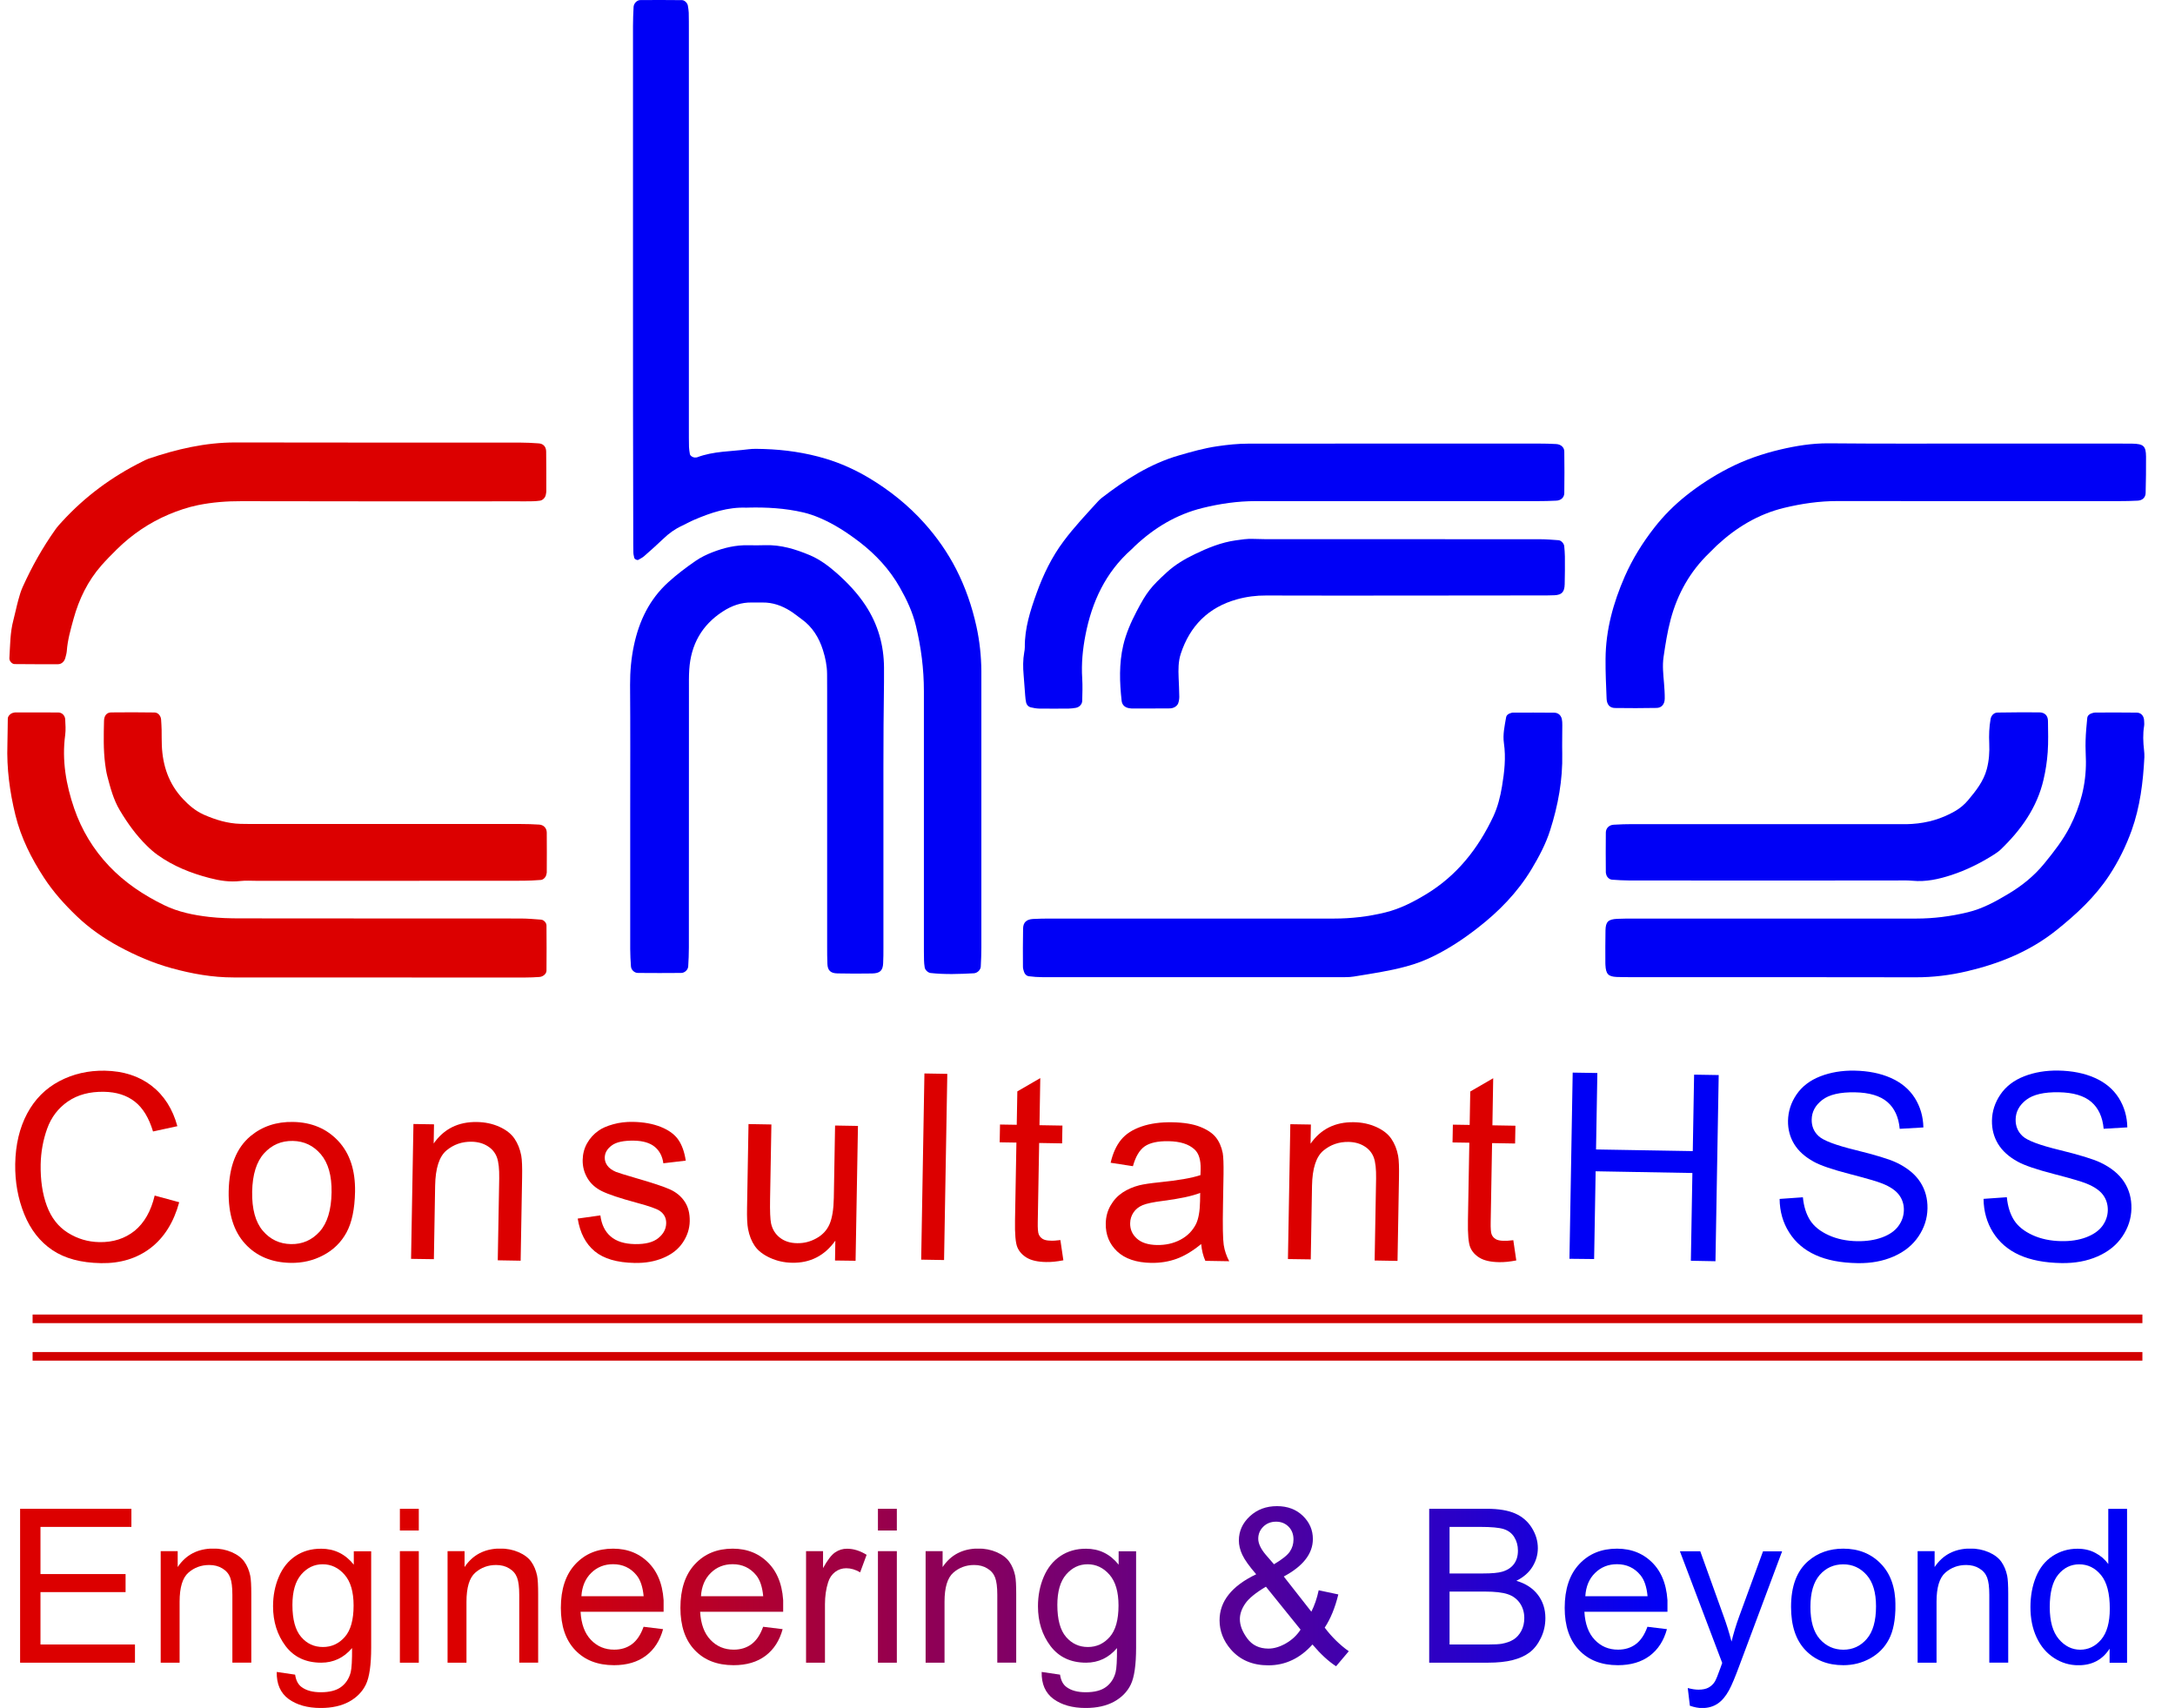
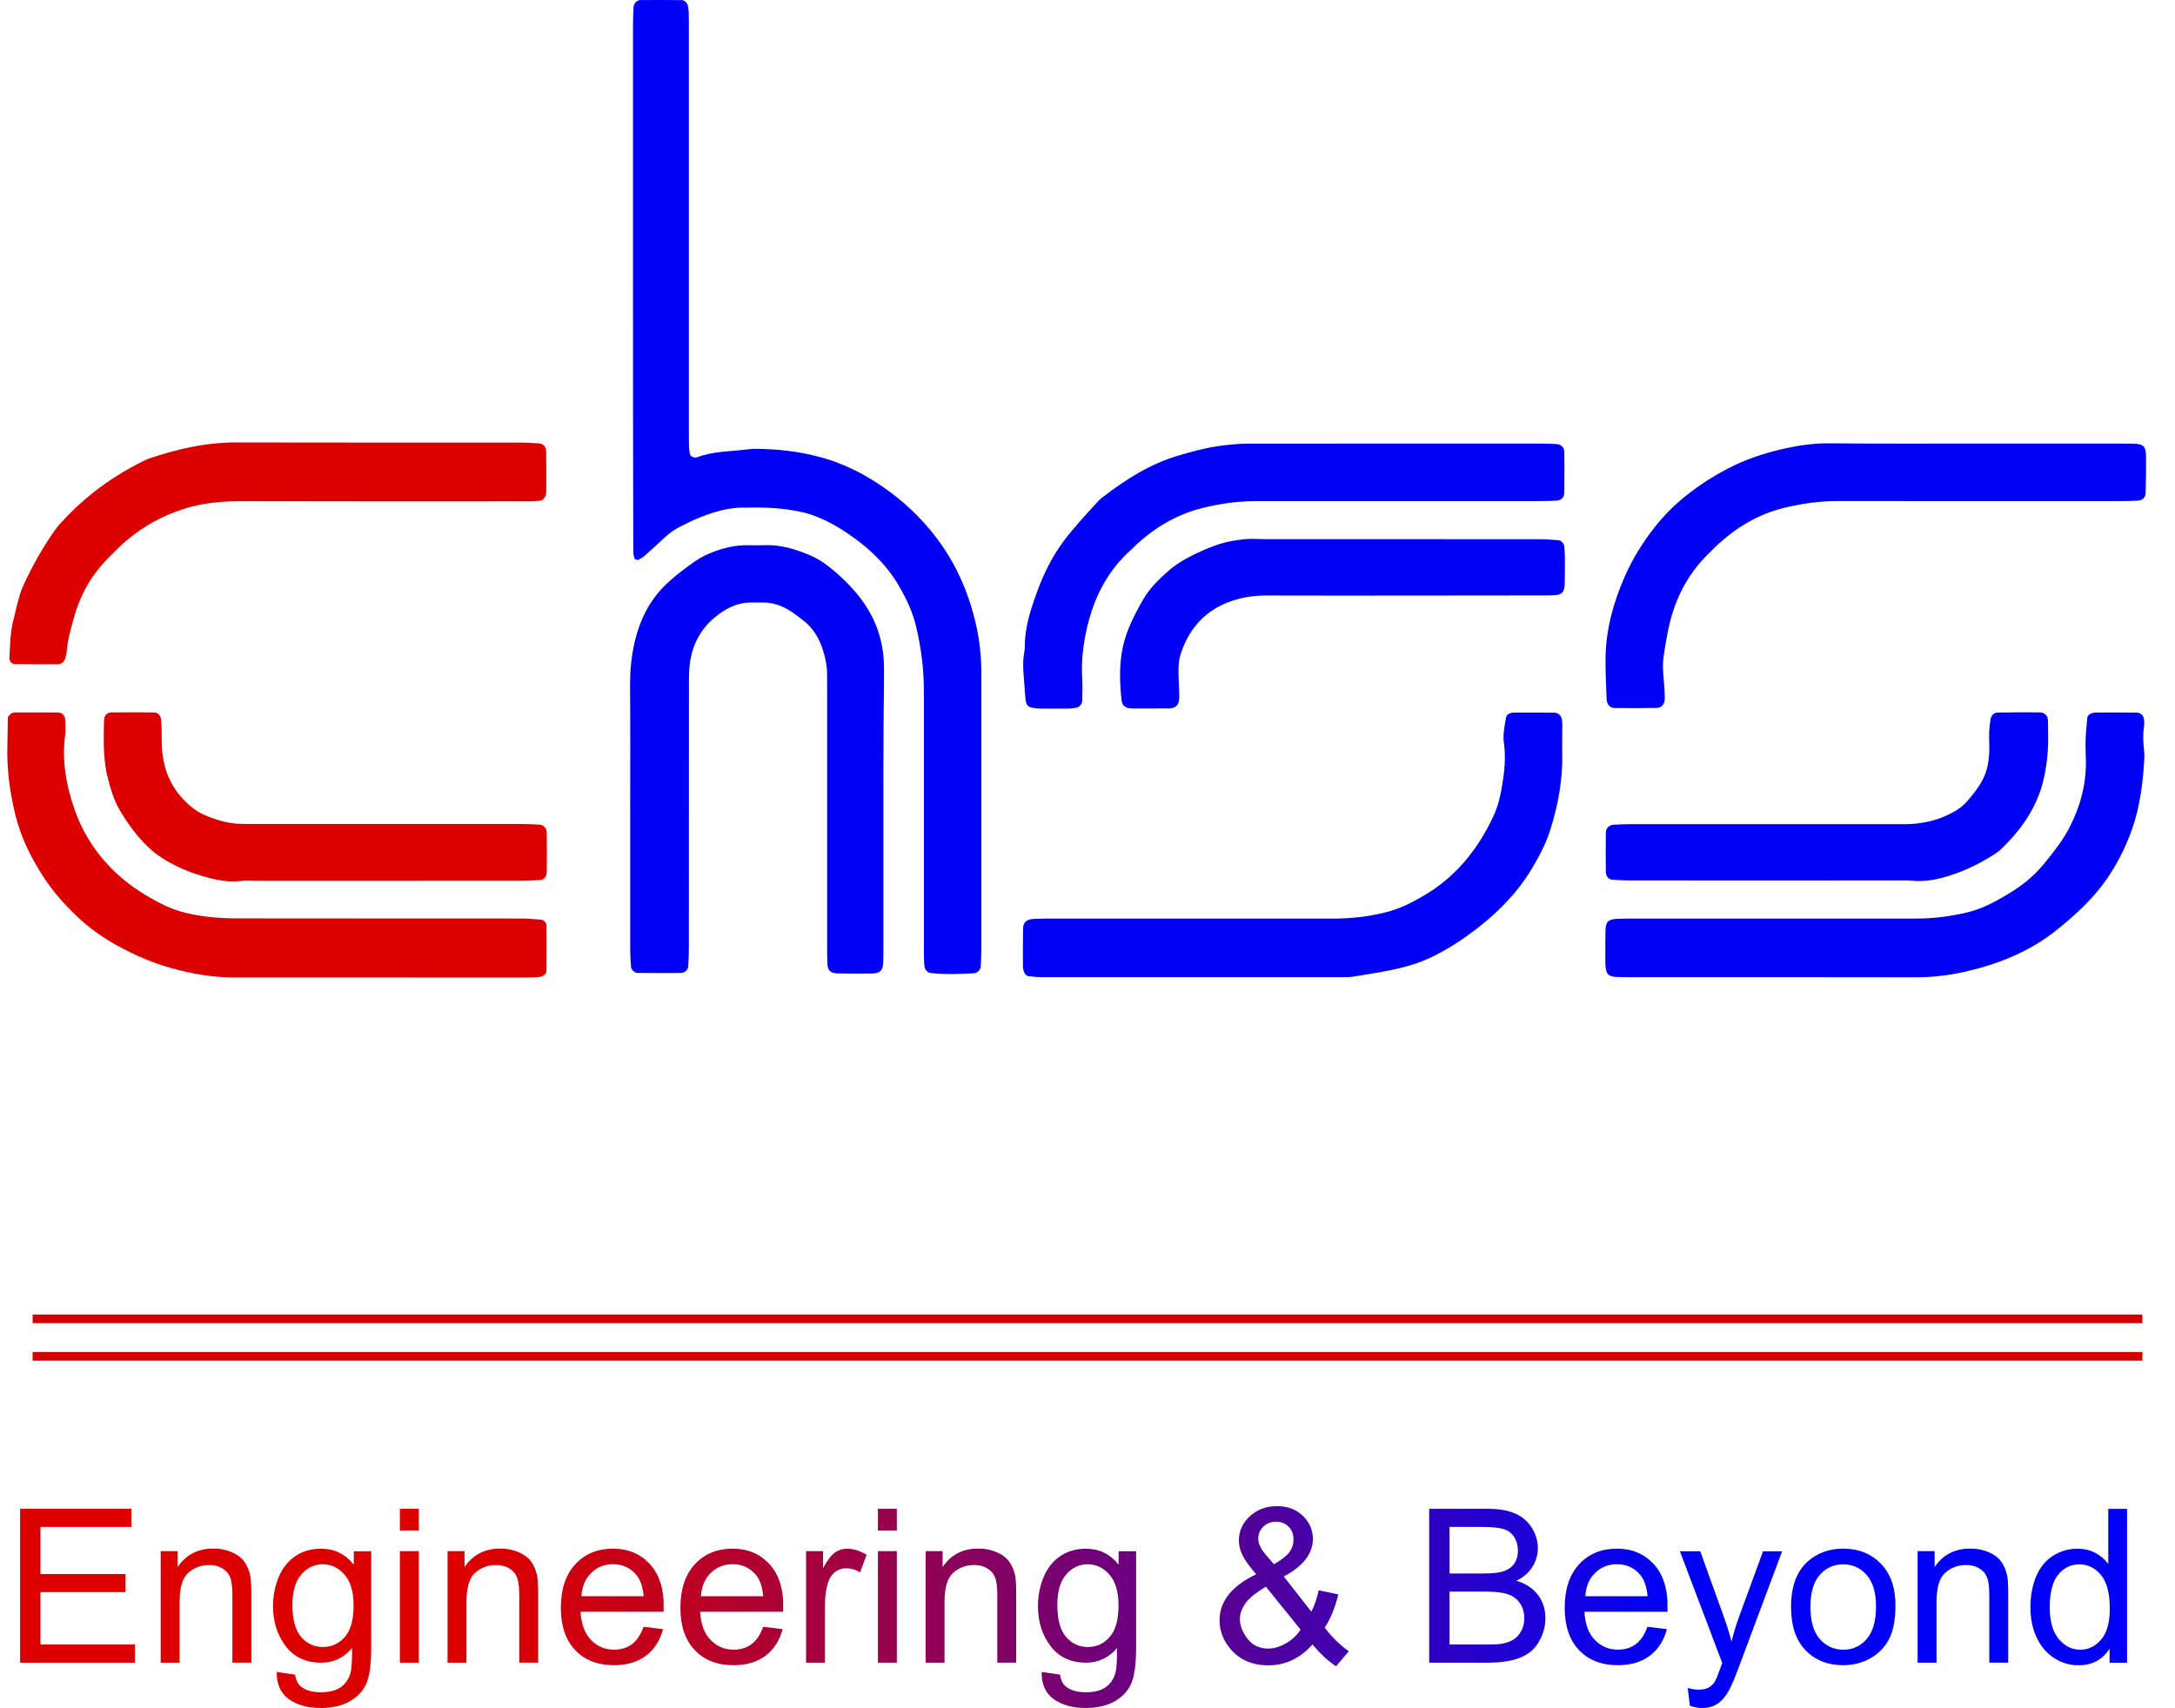
<svg xmlns="http://www.w3.org/2000/svg" xmlns:xlink="http://www.w3.org/1999/xlink" version="1.1" id="Layer_1" x="0px" y="0px" viewBox="0 0 328.9 258.24" style="enable-background:new 0 0 328.9 258.24;" xml:space="preserve">
  <style type="text/css">
	.st0{fill:#0000F6;}
	.st1{fill:#DC0000;}
	.st2{clip-path:url(#SVGID_2_);fill:url(#SVGID_3_);}
	.st3{clip-path:url(#SVGID_5_);fill:url(#SVGID_6_);}
	.st4{clip-path:url(#SVGID_8_);fill:url(#SVGID_9_);}
	.st5{clip-path:url(#SVGID_11_);fill:url(#SVGID_12_);}
	.st6{clip-path:url(#SVGID_14_);fill:url(#SVGID_15_);}
	.st7{clip-path:url(#SVGID_17_);fill:url(#SVGID_18_);}
	.st8{clip-path:url(#SVGID_20_);fill:url(#SVGID_21_);}
	.st9{clip-path:url(#SVGID_23_);fill:url(#SVGID_24_);}
	.st10{clip-path:url(#SVGID_26_);fill:url(#SVGID_27_);}
	.st11{clip-path:url(#SVGID_29_);fill:url(#SVGID_30_);}
	.st12{clip-path:url(#SVGID_32_);fill:url(#SVGID_33_);}
	.st13{clip-path:url(#SVGID_35_);fill:url(#SVGID_36_);}
	.st14{clip-path:url(#SVGID_38_);fill:url(#SVGID_39_);}
	.st15{clip-path:url(#SVGID_41_);fill:url(#SVGID_42_);}
	.st16{clip-path:url(#SVGID_44_);fill:url(#SVGID_45_);}
	.st17{clip-path:url(#SVGID_47_);fill:url(#SVGID_48_);}
	.st18{clip-path:url(#SVGID_50_);fill:url(#SVGID_51_);}
	.st19{clip-path:url(#SVGID_53_);fill:url(#SVGID_54_);}
	.st20{clip-path:url(#SVGID_56_);}
	.st21{fill:#D20000;}
</style>
  <g>
    <g>
      <path class="st0" d="M95.72,42.56c0-12.88,0-25.75,0-38.63c0-0.96,0.04-1.93,0.09-2.89c0.03-0.52,0.51-1.03,1.02-1.03    c2.1-0.02,4.2-0.01,6.3,0.01c0.4,0,0.83,0.45,0.89,0.85c0.05,0.34,0.12,0.69,0.13,1.04c0.02,0.88,0.02,1.75,0.02,2.63    c0,20.15,0,40.29,0,60.44c0,0.88,0,1.75,0.02,2.63c0.01,0.35,0.08,0.69,0.13,1.04c0.04,0.28,0.51,0.56,0.82,0.52    c0.09-0.01,0.18,0.01,0.26-0.02c2.5-0.95,5.16-0.88,7.76-1.22c0.78-0.1,1.57-0.06,2.36-0.04c3.16,0.1,6.28,0.55,9.32,1.46    c2.27,0.68,4.44,1.66,6.47,2.86c3.18,1.89,6.07,4.2,8.52,6.95c1.86,2.09,3.47,4.38,4.76,6.9c1.41,2.76,2.4,5.65,3.06,8.64    c0.49,2.22,0.73,4.49,0.75,6.78c0.01,1.49,0,2.98,0,4.47c0,12.44,0,24.88,0,37.31c0,0.96-0.04,1.92-0.09,2.89    c-0.03,0.5-0.52,0.98-1.04,1.01c-2.19,0.12-4.37,0.2-6.55-0.04c-0.4-0.05-0.84-0.47-0.89-0.86c-0.05-0.35-0.1-0.7-0.1-1.04    c-0.02-0.88-0.02-1.75-0.02-2.63c0-12.7,0-25.4,0-38.1c0-3.34-0.42-6.62-1.21-9.88c-0.5-2.08-1.39-3.96-2.43-5.79    c-1.53-2.7-3.61-4.95-6.06-6.84c-1.88-1.44-3.86-2.74-6.05-3.67c-0.8-0.34-1.63-0.63-2.48-0.83c-2.75-0.64-5.54-0.8-8.35-0.73    c-0.09,0-0.18,0.01-0.26,0.01c-2.79-0.11-5.35,0.75-7.86,1.82c-0.64,0.27-1.25,0.62-1.89,0.92c-1.04,0.48-1.96,1.14-2.79,1.94    c-0.95,0.91-1.93,1.78-2.92,2.65c-0.26,0.23-0.58,0.38-0.87,0.55c-0.19,0.11-0.59-0.09-0.63-0.31c-0.05-0.26-0.13-0.51-0.13-0.77    c-0.02-0.79-0.02-1.58-0.02-2.36C95.72,68.31,95.72,55.43,95.72,42.56" />
      <path class="st0" d="M133.59,122.53c0,6.92,0,13.83,0,20.75c0,0.79,0,1.58-0.04,2.36c-0.05,1.11-0.48,1.53-1.67,1.55    c-1.75,0.03-3.5,0.03-5.25-0.01c-1.03-0.02-1.47-0.45-1.51-1.42c-0.04-0.87-0.04-1.75-0.04-2.63c0-12.87,0-25.74,0-38.61    c0-0.88,0-1.75-0.01-2.63c-0.01-1.24-0.26-2.44-0.63-3.61c-0.6-1.88-1.59-3.5-3.23-4.67c-0.57-0.41-1.11-0.86-1.7-1.23    c-1.28-0.81-2.67-1.3-4.21-1.28c-0.53,0.01-1.05,0.01-1.58,0c-1.64-0.04-3.09,0.49-4.44,1.37c-3.17,2.06-4.8,5.01-5.05,8.74    c-0.07,1.05-0.05,2.1-0.05,3.15c0,12.96,0,25.92-0.01,38.88c0,0.96-0.04,1.92-0.1,2.88c-0.03,0.5-0.52,0.99-1.06,0.99    c-2.19,0.02-4.37,0.02-6.56,0c-0.54-0.01-1.01-0.48-1.04-1.01c-0.06-0.87-0.11-1.75-0.11-2.62c-0.01-6.92,0-13.83,0-20.75    c0-6.39,0.03-12.78-0.02-19.18c-0.01-2.03,0.17-4.04,0.59-6c0.78-3.66,2.34-6.94,5.19-9.52c1.3-1.18,2.69-2.23,4.14-3.23    c0.8-0.55,1.66-0.96,2.56-1.31c1.73-0.67,3.5-1.09,5.38-1.05c0.87,0.02,1.75,0.02,2.63-0.01c2.33-0.06,4.5,0.6,6.61,1.48    c1.55,0.64,2.9,1.65,4.14,2.74c1.64,1.45,3.14,3.03,4.36,4.88c1.89,2.87,2.78,6.02,2.8,9.42c0.02,2.89-0.06,5.78-0.07,8.67    C133.58,113.94,133.59,118.23,133.59,122.53" />
      <path class="st0" d="M180.68,138.89c7,0,14.01,0,21.01,0c2.64,0,5.23-0.3,7.8-0.93c2.25-0.55,4.25-1.59,6.2-2.77    c4.64-2.82,7.85-6.9,10.13-11.75c0.67-1.44,1.05-2.98,1.31-4.53c0.36-2.16,0.61-4.34,0.29-6.54c-0.19-1.33,0.11-2.61,0.33-3.9    c0.06-0.36,0.37-0.57,0.73-0.66c0.09-0.02,0.17-0.06,0.25-0.06c2.1,0,4.2-0.02,6.3,0.01c0.69,0.01,1.12,0.5,1.18,1.17    c0.01,0.09,0.03,0.17,0.03,0.26c0.01,0.17,0.01,0.35,0.01,0.53c0,1.4-0.04,2.8-0.01,4.2c0.09,3.99-0.63,7.86-1.83,11.62    c-0.66,2.08-1.7,4.03-2.83,5.91c-2.11,3.49-4.91,6.36-8.12,8.85c-2.08,1.62-4.25,3.07-6.62,4.24c-1.34,0.67-2.71,1.19-4.16,1.58    c-2.63,0.72-5.31,1.1-7.99,1.54c-0.69,0.11-1.4,0.09-2.1,0.09c-14.97,0-29.94,0.01-44.92,0c-0.7,0-1.4-0.05-2.09-0.14    c-0.36-0.05-0.62-0.32-0.73-0.67c-0.08-0.25-0.16-0.51-0.16-0.76c-0.01-1.93-0.02-3.85,0.02-5.78c0.02-0.94,0.51-1.39,1.51-1.45    c0.87-0.05,1.75-0.06,2.63-0.06C166.15,138.89,173.42,138.89,180.68,138.89" />
      <path class="st0" d="M210.88,67.07c7.27,0,14.54,0,21.81,0c0.88,0,1.75,0.02,2.63,0.07c0.7,0.04,1.22,0.48,1.23,1.12    c0.03,2.1,0.03,4.2,0,6.3c-0.01,0.66-0.51,1.11-1.2,1.14c-0.96,0.05-1.93,0.07-2.89,0.07c-14.19,0-28.38,0.01-42.57,0    c-2.74,0-5.41,0.39-8.05,1.04c-3.93,0.97-7.26,2.98-10.19,5.72c-0.19,0.18-0.36,0.38-0.56,0.55c-3.91,3.46-5.97,7.91-6.95,12.95    c-0.42,2.16-0.63,4.33-0.49,6.53c0.07,1.13,0.03,2.27,0,3.41c-0.01,0.54-0.46,0.98-0.99,1.06c-0.35,0.05-0.69,0.11-1.04,0.11    c-1.49,0.01-2.98,0.02-4.47,0c-0.43-0.01-0.87-0.09-1.29-0.19c-0.36-0.09-0.6-0.36-0.69-0.72c-0.08-0.34-0.11-0.69-0.14-1.04    c-0.08-1.05-0.15-2.1-0.24-3.14c-0.1-1.14-0.11-2.27,0.09-3.4c0.05-0.26,0.09-0.52,0.09-0.78c-0.03-2.86,0.83-5.55,1.78-8.18    c1.01-2.8,2.3-5.48,4.11-7.89c1.58-2.11,3.38-4.02,5.15-5.96c0.18-0.19,0.36-0.38,0.57-0.54c3.55-2.74,7.29-5.16,11.66-6.43    c1.93-0.56,3.86-1.11,5.87-1.4c1.57-0.23,3.12-0.39,4.7-0.39C196.17,67.08,203.52,67.07,210.88,67.07" />
      <path class="st0" d="M212.47,90.05c-7,0-14.01,0.02-21.01-0.01c-1.51-0.01-2.97,0.18-4.41,0.58c-4.31,1.2-7.1,4-8.49,8.21    c-0.39,1.18-0.38,2.41-0.33,3.64c0.04,0.96,0.09,1.92,0.1,2.89c0,0.34-0.06,0.7-0.18,1.02c-0.09,0.22-0.31,0.42-0.52,0.54    c-0.22,0.12-0.5,0.19-0.76,0.19c-1.93,0.02-3.85,0.01-5.78,0.01c-0.09,0-0.17-0.02-0.26-0.03c-0.7-0.08-1.15-0.48-1.22-1.14    c-0.31-2.8-0.4-5.6,0.24-8.36c0.42-1.8,1.16-3.49,2.01-5.12c1.54-2.95,2.18-3.74,4.63-5.98c1.24-1.13,2.69-1.98,4.18-2.7    c1.97-0.95,4-1.78,6.2-2.09c0.87-0.12,1.72-0.26,2.61-0.22c1.14,0.05,2.28,0.04,3.41,0.04c13.31,0,26.62,0,39.93,0.01    c0.96,0,1.92,0.08,2.87,0.15c0.39,0.03,0.81,0.5,0.85,0.89c0.05,0.52,0.09,1.05,0.1,1.57c0.01,1.4,0.01,2.8-0.03,4.2    c-0.03,1.18-0.45,1.61-1.55,1.66c-0.79,0.04-1.58,0.03-2.36,0.03C225.95,90.05,219.21,90.05,212.47,90.05" />
      <path class="st1" d="M57.11,147.79c-7.27,0-14.54,0.01-21.81,0c-3.17,0-6.26-0.55-9.32-1.39c-2.81-0.77-5.46-1.92-8-3.29    c-2.31-1.25-4.47-2.76-6.38-4.59c-1.84-1.76-3.53-3.64-4.93-5.78c-1.93-2.95-3.49-6.05-4.34-9.5c-0.86-3.51-1.33-7.05-1.21-10.66    c0.04-1.31,0.03-2.62,0.06-3.93c0.01-0.41,0.46-0.82,0.85-0.88c0.09-0.01,0.17-0.05,0.26-0.05c2.19,0,4.38-0.01,6.56,0.01    c0.53,0.01,0.98,0.47,1.01,1.03c0.04,0.78,0.1,1.58,0,2.36c-0.52,3.83,0.13,7.54,1.36,11.12c1.12,3.25,2.87,6.17,5.27,8.7    c2.39,2.52,5.22,4.4,8.31,5.91c2.14,1.05,4.48,1.52,6.83,1.79c1.56,0.18,3.15,0.22,4.72,0.22c14.11,0.02,28.21,0.01,42.32,0.02    c1.05,0,2.09,0.09,3.14,0.17c0.42,0.03,0.83,0.47,0.83,0.89c0.02,2.27,0.02,4.55,0,6.82c0,0.49-0.53,0.93-1.08,0.96    c-0.7,0.05-1.4,0.08-2.1,0.08c-5.52,0.01-11.04,0-16.56,0C60.96,147.79,59.04,147.79,57.11,147.79" />
      <path class="st1" d="M57.06,66.92c7.18,0,14.36,0,21.54,0c0.96,0,1.92,0.05,2.88,0.12c0.68,0.05,1.1,0.51,1.11,1.23    c0.03,2.01,0.02,4.03,0.02,6.04c0,0.17-0.05,0.34-0.08,0.52c-0.07,0.41-0.47,0.82-0.87,0.87c-0.35,0.04-0.7,0.09-1.04,0.09    c-0.79,0.02-1.58,0.01-2.36,0.01c-13.92,0-27.84,0.02-41.76-0.02c-2.2-0.01-4.38,0.16-6.52,0.59c-1.53,0.31-3.05,0.82-4.49,1.43    c-2.92,1.24-5.53,3.01-7.8,5.24c-0.81,0.8-1.61,1.61-2.36,2.46c-2.06,2.35-3.38,5.08-4.21,8.08c-0.44,1.6-0.9,3.2-1.02,4.87    c-0.03,0.34-0.13,0.69-0.22,1.02c-0.14,0.55-0.57,0.96-1.11,0.96c-2.19,0.01-4.37,0-6.56-0.02c-0.41,0-0.82-0.48-0.79-0.9    c0.12-1.92,0.1-3.85,0.6-5.73c0.27-1.01,0.47-2.05,0.75-3.06c0.18-0.67,0.38-1.35,0.67-1.99c1.37-3.04,3-5.94,4.93-8.66    c0.3-0.43,0.66-0.82,1.01-1.2c3.47-3.79,7.53-6.79,12.12-9.07c0.31-0.16,0.62-0.32,0.95-0.44c4.25-1.44,8.58-2.46,13.1-2.46    C42.7,66.92,49.88,66.92,57.06,66.92" />
      <path class="st1" d="M57.89,133.18c-6.39,0-12.78,0-19.17,0c-0.79,0-1.58-0.06-2.36,0.03c-1.6,0.19-3.15-0.05-4.67-0.45    c-2.81-0.73-5.49-1.79-7.87-3.5c-0.57-0.41-1.1-0.87-1.59-1.36c-1.64-1.6-2.96-3.45-4.13-5.41c-0.95-1.6-1.41-3.38-1.88-5.16    c-0.15-0.59-0.24-1.2-0.32-1.81c-0.28-2.18-0.22-4.37-0.17-6.55c0.02-0.72,0.37-1.24,1.08-1.25c2.19-0.03,4.37-0.02,6.56,0.01    c0.53,0.01,0.94,0.49,0.99,1.05c0.04,0.52,0.06,1.05,0.08,1.57c0.02,0.79-0.01,1.58,0.03,2.36c0.13,3.07,1.05,5.82,3.21,8.11    c0.92,0.98,1.92,1.81,3.12,2.35c1.77,0.78,3.61,1.35,5.57,1.4c0.87,0.02,1.75,0.02,2.63,0.02c13.22,0,26.43,0,39.65,0    c0.96,0,1.92,0.03,2.88,0.09c0.67,0.04,1.14,0.52,1.15,1.2c0.02,2.01,0.01,4.02,0,6.03c0,0.09-0.03,0.17-0.05,0.26    c-0.06,0.43-0.44,0.85-0.85,0.88c-0.87,0.06-1.74,0.12-2.62,0.12c-5.6,0.01-11.2,0.01-16.81,0.01    C60.86,133.18,59.37,133.18,57.89,133.18" />
      <path class="st0" d="M268.72,138.89c7.01,0,14.02,0,21.03,0c2.64,0,5.23-0.33,7.8-0.95c2.26-0.54,4.24-1.64,6.19-2.81    c2.04-1.22,3.87-2.7,5.39-4.56c1.44-1.77,2.84-3.54,3.89-5.6c1.58-3.11,2.44-6.36,2.41-9.85c-0.01-1.05-0.09-2.1-0.05-3.15    c0.03-1.13,0.14-2.27,0.25-3.4c0.04-0.37,0.32-0.61,0.68-0.72c0.17-0.05,0.34-0.11,0.51-0.11c2.1-0.01,4.2-0.02,6.3,0.01    c0.67,0.01,1.09,0.52,1.11,1.22c0.01,0.26,0.04,0.53,0,0.79c-0.2,1.22-0.15,2.44-0.01,3.67c0.04,0.35,0.06,0.7,0.05,1.05    c-0.19,3.78-0.65,7.52-1.93,11.09c-0.86,2.38-1.98,4.66-3.39,6.8c-2.15,3.27-4.96,5.86-7.98,8.28c-3.99,3.19-8.6,5.05-13.49,6.2    c-2.55,0.6-5.16,0.93-7.81,0.92c-14.28-0.03-28.56-0.02-42.84-0.02c-0.79,0-1.58,0-2.36-0.03c-1.28-0.06-1.63-0.45-1.7-1.81    c0-0.09-0.01-0.18-0.01-0.26c0-1.66-0.02-3.33,0.02-4.99c0.03-1.3,0.42-1.66,1.77-1.73c0.87-0.04,1.75-0.04,2.63-0.04    C254.36,138.89,261.54,138.89,268.72,138.89L268.72,138.89z" />
      <path class="st0" d="M298.81,67.07c7.09,0,14.18,0,21.27,0c0.79,0,1.58,0,2.36,0.01c1.67,0.04,2.07,0.33,2.08,1.96    c0.01,1.84-0.01,3.67-0.06,5.51c-0.02,0.68-0.49,1.11-1.19,1.15c-0.96,0.05-1.92,0.07-2.89,0.07c-14.18,0-28.36,0.01-42.54-0.01    c-2.73,0-5.4,0.39-8.05,1.03c-3.93,0.95-7.26,2.98-10.19,5.7c-0.38,0.36-0.74,0.75-1.12,1.11c-2.91,2.8-4.81,6.18-5.85,10.08    c-0.5,1.87-0.79,3.77-1.07,5.67c-0.19,1.31-0.04,2.62,0.07,3.93c0.06,0.78,0.12,1.57,0.11,2.35c-0.01,0.85-0.47,1.4-1.24,1.41    c-2.1,0.04-4.2,0.04-6.29,0.01c-0.79-0.01-1.22-0.52-1.26-1.39c-0.08-2.01-0.18-4.02-0.16-6.04c0.03-4.36,1.16-8.46,2.9-12.44    c1.17-2.67,2.69-5.11,4.47-7.39c1.4-1.8,3.02-3.42,4.8-4.84c1.98-1.58,4.11-2.96,6.38-4.13c2.52-1.3,5.16-2.21,7.88-2.85    c2.38-0.56,4.8-0.95,7.27-0.94C283.93,67.1,291.37,67.07,298.81,67.07" />
      <path class="st0" d="M267.39,133.14c-7,0-14,0-21-0.01c-0.87,0-1.75-0.06-2.62-0.12c-0.43-0.03-0.82-0.43-0.89-0.84    c-0.02-0.09-0.05-0.17-0.05-0.26c-0.01-2.01-0.03-4.02,0-6.03c0.01-0.66,0.5-1.14,1.18-1.18c0.96-0.06,1.92-0.09,2.88-0.09    c13.21-0.01,26.43,0,39.64,0c0.88,0,1.75,0.03,2.62-0.03c2.3-0.15,4.47-0.77,6.48-1.93c0.77-0.44,1.43-1,2-1.68    c1.18-1.41,2.32-2.84,2.81-4.68c0.34-1.29,0.43-2.59,0.37-3.9c-0.06-1.23-0.01-2.45,0.2-3.66c0.1-0.56,0.51-0.98,1.06-0.99    c2.1-0.03,4.2-0.05,6.29-0.03c0.85,0.01,1.32,0.48,1.33,1.3c0.02,1.57,0.07,3.15-0.04,4.72c-0.1,1.39-0.31,2.79-0.63,4.15    c-0.98,4.24-3.41,7.62-6.49,10.58c-0.31,0.3-0.69,0.54-1.05,0.78c-2.01,1.27-4.12,2.32-6.37,3.06c-1.92,0.63-3.87,1.07-5.92,0.87    c-0.87-0.08-1.75-0.04-2.62-0.04C280.16,133.14,273.77,133.14,267.39,133.14" />
    </g>
    <g>
      <g>
        <defs>
          <path id="SVGID_1_" d="M132.76,251.4h2.86v-16.86h-2.86V251.4z M132.76,231.41h2.86v-3.29h-2.86V231.41z" />
        </defs>
        <clipPath id="SVGID_2_">
          <use xlink:href="#SVGID_1_" style="overflow:visible;" />
        </clipPath>
        <linearGradient id="SVGID_3_" gradientUnits="userSpaceOnUse" x1="-1345.514" y1="1156.688" x2="-1345.358" y2="1156.688" gradientTransform="matrix(2038.461 0 0 -2038.461 2742782 2358104.25)">
          <stop offset="0" style="stop-color:#DC0000" />
          <stop offset="0.251" style="stop-color:#DC0000" />
          <stop offset="0.342" style="stop-color:#BD0022" />
          <stop offset="0.544" style="stop-color:#6F007A" />
          <stop offset="0.809" style="stop-color:#0000F6" />
          <stop offset="1" style="stop-color:#0000F6" />
        </linearGradient>
        <rect x="132.76" y="228.13" class="st2" width="2.86" height="23.27" />
      </g>
      <g>
        <g>
          <defs>
            <polygon id="SVGID_4_" points="3.04,251.4 3.04,228.13 19.87,228.13 19.87,230.87 6.12,230.87 6.12,238 18.99,238        18.99,240.73 6.12,240.73 6.12,248.65 20.41,248.65 20.41,251.4      " />
          </defs>
          <clipPath id="SVGID_5_">
            <use xlink:href="#SVGID_4_" style="overflow:visible;" />
          </clipPath>
          <linearGradient id="SVGID_6_" gradientUnits="userSpaceOnUse" x1="-1345.514" y1="1156.688" x2="-1345.358" y2="1156.688" gradientTransform="matrix(2038.461 0 0 -2038.461 2742782 2358104.25)">
            <stop offset="0" style="stop-color:#DC0000" />
            <stop offset="0.251" style="stop-color:#DC0000" />
            <stop offset="0.342" style="stop-color:#BD0022" />
            <stop offset="0.544" style="stop-color:#6F007A" />
            <stop offset="0.809" style="stop-color:#0000F6" />
            <stop offset="1" style="stop-color:#0000F6" />
          </linearGradient>
          <rect x="3.04" y="228.13" class="st3" width="17.37" height="23.27" />
        </g>
        <g>
          <defs>
            <path id="SVGID_7_" d="M26.87,236.94v-2.4H24.3v16.86h2.86v-9.21c0-2.16,0.44-3.62,1.33-4.4c0.88-0.77,1.93-1.16,3.15-1.16       c0.76,0,1.43,0.17,1.99,0.52c0.57,0.34,0.96,0.8,1.18,1.38c0.22,0.58,0.33,1.45,0.33,2.61v10.25H38v-10.37       c0-1.32-0.05-2.25-0.16-2.78c-0.17-0.81-0.47-1.52-0.89-2.11c-0.42-0.59-1.06-1.07-1.91-1.44c-0.85-0.37-1.79-0.55-2.8-0.55       C29.89,234.16,28.11,235.09,26.87,236.94" />
          </defs>
          <clipPath id="SVGID_8_">
            <use xlink:href="#SVGID_7_" style="overflow:visible;" />
          </clipPath>
          <linearGradient id="SVGID_9_" gradientUnits="userSpaceOnUse" x1="-1345.514" y1="1156.687" x2="-1345.358" y2="1156.687" gradientTransform="matrix(2038.461 0 0 -2038.461 2742782 2358104.25)">
            <stop offset="0" style="stop-color:#DC0000" />
            <stop offset="0.251" style="stop-color:#DC0000" />
            <stop offset="0.342" style="stop-color:#BD0022" />
            <stop offset="0.544" style="stop-color:#6F007A" />
            <stop offset="0.809" style="stop-color:#0000F6" />
            <stop offset="1" style="stop-color:#0000F6" />
          </linearGradient>
          <rect x="24.3" y="234.16" class="st4" width="13.7" height="17.24" />
        </g>
        <g>
          <defs>
            <path id="SVGID_10_" d="M45.54,247.51c-0.88-1.02-1.32-2.63-1.32-4.84c0-2.03,0.44-3.56,1.33-4.6       c0.89-1.03,1.97-1.55,3.24-1.55c1.29,0,2.39,0.52,3.31,1.57c0.92,1.05,1.37,2.6,1.37,4.67c0,2.16-0.44,3.74-1.33,4.75       c-0.89,1.01-1.99,1.52-3.3,1.52C47.51,249.03,46.41,248.53,45.54,247.51 M44.69,235.27c-1.11,0.74-1.95,1.79-2.53,3.15       c-0.58,1.36-0.87,2.84-0.87,4.45c0,2.34,0.64,4.34,1.9,6.02c1.27,1.67,3.06,2.51,5.38,2.51c1.86,0,3.42-0.74,4.67-2.21       c0.01,1.86-0.06,3.08-0.21,3.67c-0.25,0.95-0.74,1.69-1.46,2.22c-0.72,0.53-1.74,0.79-3.06,0.79c-1.23,0-2.2-0.26-2.91-0.79       c-0.53-0.39-0.85-1.02-0.97-1.87l-2.78-0.41c-0.04,1.82,0.56,3.18,1.79,4.09c1.24,0.9,2.86,1.36,4.87,1.36       c1.69,0,3.12-0.32,4.28-0.95c1.16-0.64,2.01-1.5,2.54-2.6c0.53-1.1,0.8-2.96,0.8-5.58v-14.57H53.5v2.03       c-1.29-1.61-2.93-2.41-4.92-2.41C47.09,234.16,45.79,234.53,44.69,235.27" />
          </defs>
          <clipPath id="SVGID_11_">
            <use xlink:href="#SVGID_10_" style="overflow:visible;" />
          </clipPath>
          <linearGradient id="SVGID_12_" gradientUnits="userSpaceOnUse" x1="-1345.514" y1="1156.685" x2="-1345.358" y2="1156.685" gradientTransform="matrix(2038.461 0 0 -2038.461 2742782 2358104.25)">
            <stop offset="0" style="stop-color:#DC0000" />
            <stop offset="0.251" style="stop-color:#DC0000" />
            <stop offset="0.342" style="stop-color:#BD0022" />
            <stop offset="0.544" style="stop-color:#6F007A" />
            <stop offset="0.809" style="stop-color:#0000F6" />
            <stop offset="1" style="stop-color:#0000F6" />
          </linearGradient>
          <rect x="41.28" y="234.16" class="st5" width="14.86" height="24.08" />
        </g>
        <g>
          <defs>
            <path id="SVGID_13_" d="M60.47,251.4h2.86v-16.86h-2.86V251.4z M60.47,231.41h2.86v-3.29h-2.86V231.41z" />
          </defs>
          <clipPath id="SVGID_14_">
            <use xlink:href="#SVGID_13_" style="overflow:visible;" />
          </clipPath>
          <linearGradient id="SVGID_15_" gradientUnits="userSpaceOnUse" x1="-1345.514" y1="1156.688" x2="-1345.358" y2="1156.688" gradientTransform="matrix(2038.461 0 0 -2038.461 2742782 2358104.25)">
            <stop offset="0" style="stop-color:#DC0000" />
            <stop offset="0.251" style="stop-color:#DC0000" />
            <stop offset="0.342" style="stop-color:#BD0022" />
            <stop offset="0.544" style="stop-color:#6F007A" />
            <stop offset="0.809" style="stop-color:#0000F6" />
            <stop offset="1" style="stop-color:#0000F6" />
          </linearGradient>
          <rect x="60.47" y="228.13" class="st6" width="2.86" height="23.27" />
        </g>
        <g>
          <defs>
            <path id="SVGID_16_" d="M70.25,236.94v-2.4h-2.57v16.86h2.86v-9.21c0-2.16,0.44-3.62,1.33-4.4c0.88-0.77,1.93-1.16,3.15-1.16       c0.76,0,1.43,0.17,1.99,0.52c0.57,0.34,0.96,0.8,1.18,1.38c0.22,0.58,0.33,1.45,0.33,2.61v10.25h2.86v-10.37       c0-1.32-0.05-2.25-0.16-2.78c-0.17-0.81-0.47-1.52-0.89-2.11c-0.42-0.59-1.06-1.07-1.91-1.44c-0.85-0.37-1.79-0.55-2.8-0.55       C73.28,234.16,71.49,235.09,70.25,236.94" />
          </defs>
          <clipPath id="SVGID_17_">
            <use xlink:href="#SVGID_16_" style="overflow:visible;" />
          </clipPath>
          <linearGradient id="SVGID_18_" gradientUnits="userSpaceOnUse" x1="-1345.514" y1="1156.687" x2="-1345.358" y2="1156.687" gradientTransform="matrix(2038.461 0 0 -2038.461 2742782 2358104.25)">
            <stop offset="0" style="stop-color:#DC0000" />
            <stop offset="0.251" style="stop-color:#DC0000" />
            <stop offset="0.342" style="stop-color:#BD0022" />
            <stop offset="0.544" style="stop-color:#6F007A" />
            <stop offset="0.809" style="stop-color:#0000F6" />
            <stop offset="1" style="stop-color:#0000F6" />
          </linearGradient>
          <rect x="67.68" y="234.16" class="st7" width="13.7" height="17.24" />
        </g>
        <g>
          <defs>
            <path id="SVGID_19_" d="M89.4,237.83c0.89-0.88,2-1.32,3.31-1.32c1.45,0,2.63,0.55,3.54,1.65c0.59,0.71,0.95,1.77,1.08,3.19       h-9.41C88.01,239.88,88.51,238.7,89.4,237.83 M87,236.51c-1.46,1.57-2.19,3.77-2.19,6.6c0,2.74,0.72,4.87,2.17,6.39       c1.44,1.52,3.4,2.28,5.87,2.28c1.96,0,3.57-0.48,4.83-1.43c1.26-0.95,2.12-2.29,2.59-4.02l-2.95-0.36       c-0.43,1.21-1.02,2.08-1.76,2.63c-0.74,0.55-1.63,0.83-2.68,0.83c-1.41,0-2.58-0.49-3.52-1.48c-0.94-0.98-1.47-2.4-1.57-4.25       h12.57c0.01-0.34,0.02-0.59,0.02-0.76c0-2.78-0.71-4.94-2.14-6.48c-1.43-1.53-3.27-2.3-5.52-2.3       C90.35,234.16,88.46,234.94,87,236.51" />
          </defs>
          <clipPath id="SVGID_20_">
            <use xlink:href="#SVGID_19_" style="overflow:visible;" />
          </clipPath>
          <linearGradient id="SVGID_21_" gradientUnits="userSpaceOnUse" x1="-1345.514" y1="1156.687" x2="-1345.358" y2="1156.687" gradientTransform="matrix(2038.461 0 0 -2038.461 2742782 2358104.25)">
            <stop offset="0" style="stop-color:#DC0000" />
            <stop offset="0.251" style="stop-color:#DC0000" />
            <stop offset="0.342" style="stop-color:#BD0022" />
            <stop offset="0.544" style="stop-color:#6F007A" />
            <stop offset="0.809" style="stop-color:#0000F6" />
            <stop offset="1" style="stop-color:#0000F6" />
          </linearGradient>
          <rect x="84.81" y="234.16" class="st8" width="15.54" height="17.62" />
        </g>
        <g>
          <defs>
            <path id="SVGID_22_" d="M107.48,237.83c0.89-0.88,2-1.32,3.31-1.32c1.45,0,2.63,0.55,3.54,1.65c0.59,0.71,0.95,1.77,1.08,3.19       H106C106.09,239.88,106.59,238.7,107.48,237.83 M105.08,236.51c-1.46,1.57-2.19,3.77-2.19,6.6c0,2.74,0.72,4.87,2.17,6.39       c1.44,1.52,3.4,2.28,5.87,2.28c1.96,0,3.57-0.48,4.83-1.43c1.26-0.95,2.12-2.29,2.59-4.02l-2.95-0.36       c-0.43,1.21-1.02,2.08-1.76,2.63c-0.74,0.55-1.64,0.83-2.68,0.83c-1.41,0-2.58-0.49-3.52-1.48c-0.94-0.98-1.47-2.4-1.57-4.25       h12.57c0.01-0.34,0.02-0.59,0.02-0.76c0-2.78-0.71-4.94-2.14-6.48c-1.43-1.53-3.27-2.3-5.52-2.3       C108.43,234.16,106.54,234.94,105.08,236.51" />
          </defs>
          <clipPath id="SVGID_23_">
            <use xlink:href="#SVGID_22_" style="overflow:visible;" />
          </clipPath>
          <linearGradient id="SVGID_24_" gradientUnits="userSpaceOnUse" x1="-1345.514" y1="1156.687" x2="-1345.358" y2="1156.687" gradientTransform="matrix(2038.461 0 0 -2038.461 2742782 2358104.25)">
            <stop offset="0" style="stop-color:#DC0000" />
            <stop offset="0.251" style="stop-color:#DC0000" />
            <stop offset="0.342" style="stop-color:#BD0022" />
            <stop offset="0.544" style="stop-color:#6F007A" />
            <stop offset="0.809" style="stop-color:#0000F6" />
            <stop offset="1" style="stop-color:#0000F6" />
          </linearGradient>
          <rect x="102.89" y="234.16" class="st9" width="15.54" height="17.62" />
        </g>
        <g>
          <defs>
            <path id="SVGID_25_" d="M126.28,234.73c-0.56,0.38-1.16,1.17-1.82,2.37v-2.56h-2.57v16.86h2.86v-8.83       c0-1.21,0.16-2.32,0.48-3.33c0.21-0.67,0.57-1.19,1.06-1.56c0.5-0.38,1.06-0.56,1.68-0.56c0.7,0,1.4,0.21,2.1,0.62l0.98-2.65       c-0.99-0.61-1.97-0.92-2.94-0.92C127.44,234.16,126.83,234.35,126.28,234.73" />
          </defs>
          <clipPath id="SVGID_26_">
            <use xlink:href="#SVGID_25_" style="overflow:visible;" />
          </clipPath>
          <linearGradient id="SVGID_27_" gradientUnits="userSpaceOnUse" x1="-1345.514" y1="1156.687" x2="-1345.358" y2="1156.687" gradientTransform="matrix(2038.461 0 0 -2038.461 2742782 2358104.25)">
            <stop offset="0" style="stop-color:#DC0000" />
            <stop offset="0.251" style="stop-color:#DC0000" />
            <stop offset="0.342" style="stop-color:#BD0022" />
            <stop offset="0.544" style="stop-color:#6F007A" />
            <stop offset="0.809" style="stop-color:#0000F6" />
            <stop offset="1" style="stop-color:#0000F6" />
          </linearGradient>
          <rect x="121.89" y="234.16" class="st10" width="9.16" height="17.24" />
        </g>
        <g>
          <defs>
            <path id="SVGID_28_" d="M142.54,236.94v-2.4h-2.57v16.86h2.86v-9.21c0-2.16,0.44-3.62,1.33-4.4c0.88-0.77,1.93-1.16,3.15-1.16       c0.76,0,1.43,0.17,1.99,0.52c0.57,0.34,0.96,0.8,1.18,1.38c0.22,0.58,0.33,1.45,0.33,2.61v10.25h2.86v-10.37       c0-1.32-0.05-2.25-0.16-2.78c-0.17-0.81-0.47-1.52-0.89-2.11c-0.42-0.59-1.06-1.07-1.91-1.44c-0.85-0.37-1.79-0.55-2.8-0.55       C145.57,234.16,143.78,235.09,142.54,236.94" />
          </defs>
          <clipPath id="SVGID_29_">
            <use xlink:href="#SVGID_28_" style="overflow:visible;" />
          </clipPath>
          <linearGradient id="SVGID_30_" gradientUnits="userSpaceOnUse" x1="-1345.514" y1="1156.687" x2="-1345.358" y2="1156.687" gradientTransform="matrix(2038.461 0 0 -2038.461 2742782 2358104.25)">
            <stop offset="0" style="stop-color:#DC0000" />
            <stop offset="0.251" style="stop-color:#DC0000" />
            <stop offset="0.342" style="stop-color:#BD0022" />
            <stop offset="0.544" style="stop-color:#6F007A" />
            <stop offset="0.809" style="stop-color:#0000F6" />
            <stop offset="1" style="stop-color:#0000F6" />
          </linearGradient>
          <rect x="139.97" y="234.16" class="st11" width="13.7" height="17.24" />
        </g>
        <g>
          <defs>
            <path id="SVGID_31_" d="M161.21,247.51c-0.88-1.02-1.32-2.63-1.32-4.84c0-2.03,0.44-3.56,1.33-4.6       c0.89-1.03,1.97-1.55,3.24-1.55c1.29,0,2.39,0.52,3.31,1.57c0.92,1.05,1.37,2.6,1.37,4.67c0,2.16-0.44,3.74-1.33,4.75       c-0.89,1.01-1.99,1.52-3.3,1.52C163.19,249.03,162.09,248.53,161.21,247.51 M160.36,235.27c-1.11,0.74-1.95,1.79-2.53,3.15       c-0.58,1.36-0.87,2.84-0.87,4.45c0,2.34,0.63,4.34,1.9,6.02c1.27,1.67,3.06,2.51,5.38,2.51c1.86,0,3.42-0.74,4.67-2.21       c0.01,1.86-0.06,3.08-0.21,3.67c-0.25,0.95-0.74,1.69-1.46,2.22c-0.72,0.53-1.74,0.79-3.06,0.79c-1.23,0-2.2-0.26-2.91-0.79       c-0.53-0.39-0.85-1.02-0.97-1.87l-2.78-0.41c-0.04,1.82,0.56,3.18,1.79,4.09c1.24,0.9,2.86,1.36,4.87,1.36       c1.69,0,3.12-0.32,4.28-0.95c1.16-0.64,2.01-1.5,2.54-2.6c0.53-1.1,0.8-2.96,0.8-5.58v-14.57h-2.64v2.03       c-1.29-1.61-2.93-2.41-4.92-2.41C162.76,234.16,161.47,234.53,160.36,235.27" />
          </defs>
          <clipPath id="SVGID_32_">
            <use xlink:href="#SVGID_31_" style="overflow:visible;" />
          </clipPath>
          <linearGradient id="SVGID_33_" gradientUnits="userSpaceOnUse" x1="-1345.514" y1="1156.685" x2="-1345.358" y2="1156.685" gradientTransform="matrix(2038.461 0 0 -2038.461 2742782 2358104.25)">
            <stop offset="0" style="stop-color:#DC0000" />
            <stop offset="0.251" style="stop-color:#DC0000" />
            <stop offset="0.342" style="stop-color:#BD0022" />
            <stop offset="0.544" style="stop-color:#6F007A" />
            <stop offset="0.809" style="stop-color:#0000F6" />
            <stop offset="1" style="stop-color:#0000F6" />
          </linearGradient>
          <rect x="156.95" y="234.16" class="st12" width="14.86" height="24.08" />
        </g>
        <g>
          <defs>
            <path id="SVGID_34_" d="M188.62,247.75c-0.75-1.02-1.13-1.99-1.13-2.94c0-0.77,0.27-1.55,0.81-2.34       c0.54-0.79,1.58-1.64,3.13-2.56l5.24,6.49c-0.55,0.85-1.28,1.54-2.2,2.07c-0.92,0.53-1.8,0.8-2.66,0.8       C190.44,249.27,189.37,248.76,188.62,247.75 M191.38,235.05c-0.37-0.44-0.65-0.87-0.83-1.26c-0.19-0.4-0.28-0.78-0.28-1.13       c0-0.72,0.26-1.33,0.77-1.83c0.51-0.5,1.16-0.75,1.93-0.75c0.75,0,1.38,0.25,1.88,0.75c0.5,0.5,0.75,1.15,0.75,1.94       c0,0.67-0.18,1.28-0.55,1.83c-0.37,0.55-1.17,1.19-2.4,1.92L191.38,235.05z M188.98,229.28c-1.1,1.03-1.64,2.25-1.64,3.64       c0,0.7,0.17,1.42,0.52,2.17c0.35,0.75,1.05,1.73,2.1,2.94c-1.84,0.88-3.23,1.9-4.15,3.06c-0.93,1.16-1.39,2.46-1.39,3.9       c0,1.62,0.57,3.09,1.7,4.4c1.4,1.61,3.29,2.41,5.67,2.41c1.29,0,2.49-0.26,3.6-0.79c1.11-0.52,2.14-1.31,3.08-2.36       c1.23,1.45,2.42,2.55,3.57,3.29l1.92-2.27c-1.35-0.96-2.57-2.15-3.64-3.57c0.87-1.31,1.56-2.98,2.06-5.02l-2.97-0.63       c-0.26,1.23-0.64,2.31-1.11,3.24l-4.17-5.32c2.93-1.57,4.4-3.46,4.4-5.67c0-1.37-0.51-2.53-1.52-3.51       c-1.01-0.97-2.31-1.46-3.9-1.46C191.45,227.73,190.08,228.25,188.98,229.28" />
          </defs>
          <clipPath id="SVGID_35_">
            <use xlink:href="#SVGID_34_" style="overflow:visible;" />
          </clipPath>
          <linearGradient id="SVGID_36_" gradientUnits="userSpaceOnUse" x1="-1345.514" y1="1156.688" x2="-1345.358" y2="1156.688" gradientTransform="matrix(2038.461 0 0 -2038.461 2742782 2358104.25)">
            <stop offset="0" style="stop-color:#DC0000" />
            <stop offset="0.251" style="stop-color:#DC0000" />
            <stop offset="0.342" style="stop-color:#BD0022" />
            <stop offset="0.544" style="stop-color:#6F007A" />
            <stop offset="0.809" style="stop-color:#0000F6" />
            <stop offset="1" style="stop-color:#0000F6" />
          </linearGradient>
          <rect x="184.42" y="227.73" class="st13" width="19.54" height="24.21" />
        </g>
        <g>
          <defs>
            <path id="SVGID_37_" d="M219.2,240.65h5.38c1.48,0,2.62,0.13,3.4,0.39c0.79,0.26,1.4,0.71,1.85,1.35       c0.44,0.64,0.67,1.39,0.67,2.26c0,0.74-0.15,1.39-0.46,1.96c-0.31,0.57-0.7,1-1.17,1.29c-0.48,0.3-1.07,0.51-1.78,0.64       c-0.4,0.07-1.1,0.11-2.1,0.11h-5.79V240.65z M219.2,230.87h4.65c1.67,0,2.85,0.11,3.54,0.33c0.69,0.22,1.22,0.62,1.59,1.21       c0.37,0.59,0.56,1.27,0.56,2.04c0,0.82-0.2,1.49-0.6,2.03c-0.4,0.54-0.99,0.93-1.77,1.16c-0.59,0.18-1.57,0.27-2.94,0.27h-5.03       V230.87z M216.12,228.13v23.27h8.87c1.48,0,2.73-0.13,3.75-0.39c1.02-0.26,1.87-0.64,2.55-1.15c0.68-0.51,1.25-1.23,1.71-2.17       c0.46-0.94,0.69-1.95,0.69-3.04c0-1.35-0.38-2.53-1.14-3.52c-0.76-0.99-1.84-1.7-3.25-2.11c1.09-0.54,1.9-1.25,2.44-2.13       c0.54-0.88,0.81-1.81,0.81-2.81c0-1.07-0.3-2.09-0.91-3.07c-0.61-0.98-1.45-1.7-2.52-2.17c-1.07-0.47-2.5-0.71-4.28-0.71       H216.12z" />
          </defs>
          <clipPath id="SVGID_38_">
            <use xlink:href="#SVGID_37_" style="overflow:visible;" />
          </clipPath>
          <linearGradient id="SVGID_39_" gradientUnits="userSpaceOnUse" x1="-1345.514" y1="1156.688" x2="-1345.358" y2="1156.688" gradientTransform="matrix(2038.461 0 0 -2038.461 2742782 2358104.25)">
            <stop offset="0" style="stop-color:#DC0000" />
            <stop offset="0.251" style="stop-color:#DC0000" />
            <stop offset="0.342" style="stop-color:#BD0022" />
            <stop offset="0.544" style="stop-color:#6F007A" />
            <stop offset="0.809" style="stop-color:#0000F6" />
            <stop offset="1" style="stop-color:#0000F6" />
          </linearGradient>
          <rect x="216.12" y="228.13" class="st14" width="17.57" height="23.27" />
        </g>
        <g>
          <defs>
            <path id="SVGID_40_" d="M241.21,237.83c0.89-0.88,2-1.32,3.31-1.32c1.45,0,2.63,0.55,3.54,1.65c0.59,0.71,0.95,1.77,1.08,3.19       h-9.41C239.82,239.88,240.31,238.7,241.21,237.83 M238.8,236.51c-1.46,1.57-2.19,3.77-2.19,6.6c0,2.74,0.72,4.87,2.17,6.39       c1.44,1.52,3.4,2.28,5.87,2.28c1.96,0,3.57-0.48,4.83-1.43c1.26-0.95,2.12-2.29,2.59-4.02l-2.95-0.36       c-0.43,1.21-1.02,2.08-1.76,2.63c-0.74,0.55-1.63,0.83-2.68,0.83c-1.41,0-2.58-0.49-3.52-1.48c-0.94-0.98-1.47-2.4-1.57-4.25       h12.57c0.01-0.34,0.02-0.59,0.02-0.76c0-2.78-0.71-4.94-2.14-6.48c-1.43-1.53-3.27-2.3-5.52-2.3       C242.15,234.16,240.26,234.94,238.8,236.51" />
          </defs>
          <clipPath id="SVGID_41_">
            <use xlink:href="#SVGID_40_" style="overflow:visible;" />
          </clipPath>
          <linearGradient id="SVGID_42_" gradientUnits="userSpaceOnUse" x1="-1345.514" y1="1156.687" x2="-1345.358" y2="1156.687" gradientTransform="matrix(2038.461 0 0 -2038.461 2742782 2358104.25)">
            <stop offset="0" style="stop-color:#DC0000" />
            <stop offset="0.251" style="stop-color:#DC0000" />
            <stop offset="0.342" style="stop-color:#BD0022" />
            <stop offset="0.544" style="stop-color:#6F007A" />
            <stop offset="0.809" style="stop-color:#0000F6" />
            <stop offset="1" style="stop-color:#0000F6" />
          </linearGradient>
          <rect x="236.61" y="234.16" class="st15" width="15.54" height="17.62" />
        </g>
        <g>
          <defs>
            <path id="SVGID_43_" d="M266.61,234.54l-3.6,9.83c-0.46,1.25-0.85,2.53-1.17,3.84c-0.36-1.37-0.77-2.67-1.22-3.9l-3.51-9.76       h-3.08l6.4,16.89c-0.12,0.31-0.2,0.54-0.25,0.7c-0.4,1.13-0.69,1.84-0.87,2.13c-0.24,0.38-0.56,0.68-0.94,0.89       c-0.38,0.21-0.89,0.32-1.52,0.32c-0.47,0-1.01-0.08-1.63-0.25l0.32,2.68c0.68,0.23,1.29,0.35,1.84,0.35       c0.91,0,1.69-0.22,2.35-0.66c0.66-0.44,1.24-1.13,1.75-2.07c0.38-0.7,0.92-1.97,1.6-3.83l6.41-17.14H266.61z" />
          </defs>
          <clipPath id="SVGID_44_">
            <use xlink:href="#SVGID_43_" style="overflow:visible;" />
          </clipPath>
          <linearGradient id="SVGID_45_" gradientUnits="userSpaceOnUse" x1="-1345.514" y1="1156.685" x2="-1345.358" y2="1156.685" gradientTransform="matrix(2038.461 0 0 -2038.461 2742782 2358104.25)">
            <stop offset="0" style="stop-color:#DC0000" />
            <stop offset="0.251" style="stop-color:#DC0000" />
            <stop offset="0.342" style="stop-color:#BD0022" />
            <stop offset="0.544" style="stop-color:#6F007A" />
            <stop offset="0.809" style="stop-color:#0000F6" />
            <stop offset="1" style="stop-color:#0000F6" />
          </linearGradient>
          <rect x="254.02" y="234.54" class="st16" width="15.45" height="23.7" />
        </g>
        <g>
          <defs>
            <path id="SVGID_46_" d="M275.18,247.82c-0.94-1.07-1.41-2.69-1.41-4.85c0-2.16,0.47-3.77,1.41-4.84       c0.94-1.07,2.13-1.6,3.56-1.6c1.41,0,2.58,0.54,3.53,1.61c0.95,1.07,1.42,2.65,1.42,4.74c0,2.21-0.47,3.86-1.41,4.94       c-0.94,1.08-2.12,1.62-3.54,1.62C277.31,249.43,276.13,248.89,275.18,247.82 M273.44,236.03c-1.74,1.5-2.6,3.82-2.6,6.94       c0,2.85,0.73,5.03,2.18,6.54c1.45,1.51,3.36,2.27,5.72,2.27c1.47,0,2.83-0.34,4.07-1.03c1.24-0.69,2.19-1.65,2.84-2.9       c0.65-1.24,0.98-2.95,0.98-5.12c0-2.68-0.74-4.78-2.21-6.29c-1.47-1.52-3.37-2.28-5.68-2.28       C276.65,234.16,274.89,234.78,273.44,236.03" />
          </defs>
          <clipPath id="SVGID_47_">
            <use xlink:href="#SVGID_46_" style="overflow:visible;" />
          </clipPath>
          <linearGradient id="SVGID_48_" gradientUnits="userSpaceOnUse" x1="-1345.514" y1="1156.687" x2="-1345.358" y2="1156.687" gradientTransform="matrix(2038.461 0 0 -2038.461 2742782 2358104.25)">
            <stop offset="0" style="stop-color:#DC0000" />
            <stop offset="0.251" style="stop-color:#DC0000" />
            <stop offset="0.342" style="stop-color:#BD0022" />
            <stop offset="0.544" style="stop-color:#6F007A" />
            <stop offset="0.809" style="stop-color:#0000F6" />
            <stop offset="1" style="stop-color:#0000F6" />
          </linearGradient>
          <rect x="270.83" y="234.16" class="st17" width="15.79" height="17.62" />
        </g>
        <g>
          <defs>
            <path id="SVGID_49_" d="M292.55,236.94v-2.4h-2.57v16.86h2.86v-9.21c0-2.16,0.44-3.62,1.33-4.4c0.88-0.77,1.93-1.16,3.15-1.16       c0.76,0,1.43,0.17,1.99,0.52c0.57,0.34,0.96,0.8,1.18,1.38c0.22,0.58,0.33,1.45,0.33,2.61v10.25h2.86v-10.37       c0-1.32-0.05-2.25-0.16-2.78c-0.17-0.81-0.47-1.52-0.89-2.11c-0.42-0.59-1.06-1.07-1.91-1.44c-0.85-0.37-1.79-0.55-2.8-0.55       C295.58,234.16,293.79,235.09,292.55,236.94" />
          </defs>
          <clipPath id="SVGID_50_">
            <use xlink:href="#SVGID_49_" style="overflow:visible;" />
          </clipPath>
          <linearGradient id="SVGID_51_" gradientUnits="userSpaceOnUse" x1="-1345.514" y1="1156.687" x2="-1345.358" y2="1156.687" gradientTransform="matrix(2038.461 0 0 -2038.461 2742782 2358104.25)">
            <stop offset="0" style="stop-color:#DC0000" />
            <stop offset="0.251" style="stop-color:#DC0000" />
            <stop offset="0.342" style="stop-color:#BD0022" />
            <stop offset="0.544" style="stop-color:#6F007A" />
            <stop offset="0.809" style="stop-color:#0000F6" />
            <stop offset="1" style="stop-color:#0000F6" />
          </linearGradient>
          <rect x="289.98" y="234.16" class="st18" width="13.7" height="17.24" />
        </g>
        <g>
          <defs>
            <path id="SVGID_52_" d="M311.33,247.83c-0.91-1.07-1.37-2.68-1.37-4.84c0-2.23,0.43-3.87,1.28-4.9       c0.85-1.04,1.91-1.56,3.18-1.56c1.3,0,2.4,0.54,3.29,1.62c0.89,1.08,1.33,2.77,1.33,5.08c0,2.1-0.44,3.65-1.31,4.68       c-0.87,1.02-1.93,1.53-3.18,1.53C313.31,249.43,312.24,248.9,311.33,247.83 M318.81,228.13v8.35c-0.5-0.69-1.14-1.25-1.94-1.67       c-0.79-0.43-1.7-0.64-2.71-0.64c-1.39,0-2.64,0.37-3.76,1.1c-1.12,0.73-1.96,1.78-2.52,3.15c-0.56,1.37-0.84,2.9-0.84,4.58       c0,1.73,0.31,3.25,0.93,4.58c0.62,1.33,1.49,2.36,2.62,3.1c1.13,0.74,2.36,1.11,3.71,1.11c2.07,0,3.65-0.84,4.71-2.51v2.13       h2.65v-23.27H318.81z" />
          </defs>
          <clipPath id="SVGID_53_">
            <use xlink:href="#SVGID_52_" style="overflow:visible;" />
          </clipPath>
          <linearGradient id="SVGID_54_" gradientUnits="userSpaceOnUse" x1="-1345.514" y1="1156.688" x2="-1345.358" y2="1156.688" gradientTransform="matrix(2038.461 0 0 -2038.461 2742782 2358104.25)">
            <stop offset="0" style="stop-color:#DC0000" />
            <stop offset="0.251" style="stop-color:#DC0000" />
            <stop offset="0.342" style="stop-color:#BD0022" />
            <stop offset="0.544" style="stop-color:#6F007A" />
            <stop offset="0.809" style="stop-color:#0000F6" />
            <stop offset="1" style="stop-color:#0000F6" />
          </linearGradient>
          <rect x="307.03" y="228.13" class="st19" width="14.62" height="23.65" />
        </g>
      </g>
    </g>
    <g>
      <defs>
-         <rect id="SVGID_55_" y="156.74" width="328.9" height="46.52" />
-       </defs>
+         </defs>
      <clipPath id="SVGID_56_">
        <use xlink:href="#SVGID_55_" style="overflow:visible;" />
      </clipPath>
      <g class="st20">
        <path class="st1" d="M23.39,180.77l3.71,1.01c-0.83,3.05-2.28,5.35-4.34,6.93c-2.06,1.57-4.55,2.33-7.48,2.28     c-3.03-0.05-5.49-0.71-7.37-1.98c-1.88-1.27-3.29-3.08-4.25-5.44c-0.95-2.36-1.4-4.88-1.36-7.57c0.05-2.93,0.66-5.48,1.81-7.64     c1.16-2.16,2.78-3.79,4.87-4.89s4.37-1.62,6.86-1.58c2.82,0.05,5.17,0.81,7.07,2.27c1.9,1.47,3.2,3.51,3.91,6.12l-3.68,0.8     c-0.62-2.06-1.54-3.57-2.76-4.52c-1.23-0.96-2.78-1.45-4.66-1.48c-2.16-0.04-3.98,0.45-5.45,1.46s-2.52,2.39-3.14,4.12     s-0.94,3.53-0.98,5.39c-0.04,2.39,0.27,4.49,0.94,6.29c0.67,1.8,1.73,3.15,3.18,4.06c1.46,0.91,3.04,1.38,4.76,1.41     c2.09,0.04,3.86-0.54,5.33-1.71C21.82,184.9,22.83,183.13,23.39,180.77z" />
      </g>
      <g class="st20">
        <path class="st1" d="M34.58,180.13c0.07-3.78,1.16-6.55,3.29-8.34c1.78-1.48,3.93-2.2,6.45-2.15c2.8,0.05,5.08,1.01,6.83,2.88     c1.75,1.87,2.59,4.42,2.54,7.66c-0.05,2.62-0.48,4.68-1.29,6.17c-0.81,1.49-1.98,2.64-3.5,3.44c-1.52,0.81-3.17,1.19-4.95,1.16     c-2.85-0.05-5.15-1-6.87-2.87S34.52,183.57,34.58,180.13z M38.13,180.19c-0.04,2.61,0.49,4.58,1.61,5.9     c1.12,1.32,2.54,1.99,4.27,2.02c1.72,0.03,3.15-0.6,4.32-1.88c1.16-1.29,1.77-3.27,1.81-5.94c0.04-2.52-0.5-4.44-1.62-5.76     c-1.12-1.32-2.54-1.99-4.24-2.02c-1.73-0.03-3.17,0.59-4.33,1.86S38.18,177.58,38.13,180.19z" />
      </g>
      <g class="st20">
        <path class="st1" d="M62.16,190.34l0.36-20.39l3.11,0.05l-0.05,2.9c1.54-2.21,3.72-3.3,6.55-3.25c1.23,0.02,2.36,0.26,3.38,0.72     c1.02,0.46,1.78,1.05,2.28,1.78c0.5,0.73,0.84,1.58,1.03,2.57c0.12,0.64,0.16,1.76,0.13,3.36l-0.22,12.54l-3.46-0.06l0.22-12.4     c0.02-1.41-0.09-2.46-0.35-3.17c-0.26-0.7-0.72-1.27-1.4-1.69c-0.68-0.43-1.48-0.65-2.4-0.67c-1.47-0.03-2.75,0.42-3.84,1.33     c-1.08,0.92-1.65,2.68-1.7,5.29l-0.19,11.14L62.16,190.34z" />
      </g>
      <g class="st20">
        <path class="st1" d="M87.36,184.25l3.43-0.48c0.17,1.37,0.68,2.43,1.55,3.18s2.08,1.13,3.66,1.16c1.59,0.03,2.77-0.27,3.55-0.91     c0.78-0.63,1.18-1.38,1.19-2.26c0.01-0.78-0.31-1.4-0.98-1.86c-0.47-0.32-1.64-0.73-3.51-1.23c-2.52-0.68-4.27-1.27-5.24-1.75     c-0.97-0.48-1.7-1.14-2.19-1.98c-0.49-0.83-0.73-1.75-0.71-2.75c0.02-0.91,0.24-1.75,0.67-2.51s1.01-1.4,1.73-1.9     c0.54-0.39,1.28-0.71,2.22-0.97c0.93-0.26,1.93-0.38,2.99-0.36c1.6,0.03,3,0.28,4.2,0.76c1.2,0.48,2.08,1.12,2.64,1.92     c0.56,0.8,0.94,1.86,1.14,3.18l-3.39,0.4c-0.14-1.05-0.57-1.88-1.29-2.48c-0.73-0.6-1.76-0.91-3.11-0.94     c-1.59-0.03-2.72,0.21-3.41,0.73c-0.69,0.51-1.04,1.12-1.05,1.83c-0.01,0.45,0.13,0.85,0.4,1.22c0.27,0.38,0.71,0.69,1.31,0.95     c0.34,0.13,1.36,0.45,3.04,0.94c2.43,0.7,4.13,1.26,5.09,1.69s1.71,1.05,2.24,1.85c0.54,0.8,0.79,1.79,0.77,2.97     c-0.02,1.15-0.38,2.23-1.06,3.24s-1.67,1.78-2.95,2.31c-1.28,0.54-2.72,0.79-4.32,0.76c-2.65-0.05-4.66-0.63-6.03-1.76     S87.71,186.43,87.36,184.25z" />
      </g>
      <g class="st20">
        <path class="st1" d="M126.27,190.59l0.05-3c-1.63,2.28-3.8,3.39-6.53,3.34c-1.2-0.02-2.32-0.27-3.36-0.75     c-1.04-0.48-1.8-1.07-2.29-1.78c-0.49-0.71-0.83-1.57-1.02-2.58c-0.13-0.68-0.18-1.76-0.15-3.23l0.22-12.63l3.46,0.06l-0.2,11.31     c-0.03,1.8,0.02,3.02,0.15,3.65c0.2,0.91,0.65,1.63,1.35,2.17s1.56,0.81,2.6,0.82c1.04,0.02,2.01-0.23,2.93-0.75     c0.92-0.51,1.58-1.23,1.97-2.14c0.39-0.91,0.61-2.23,0.64-3.97l0.19-10.93l3.46,0.06l-0.36,20.39L126.27,190.59z" />
      </g>
      <g class="st20">
        <path class="st1" d="M139.3,190.46l0.49-28.15l3.46,0.06l-0.49,28.15L139.3,190.46z" />
      </g>
      <g class="st20">
        <path class="st1" d="M160.35,187.5l0.45,3.06c-0.98,0.19-1.85,0.28-2.62,0.26c-1.25-0.02-2.22-0.24-2.91-0.65     c-0.68-0.41-1.16-0.94-1.43-1.59c-0.27-0.65-0.39-2.01-0.35-4.09l0.21-11.73l-2.53-0.04l0.05-2.69l2.53,0.04l0.09-5.05l3.47-2.01     l-0.12,7.12l3.47,0.06l-0.05,2.69l-3.47-0.06l-0.21,11.92c-0.02,0.99,0.03,1.62,0.15,1.9c0.12,0.28,0.31,0.51,0.58,0.68     c0.27,0.17,0.66,0.26,1.18,0.27C159.22,187.62,159.72,187.58,160.35,187.5z" />
      </g>
      <g class="st20">
        <path class="st1" d="M181.64,188.1c-1.3,1.07-2.54,1.81-3.74,2.24c-1.19,0.43-2.47,0.63-3.82,0.61     c-2.24-0.04-3.95-0.62-5.14-1.73c-1.18-1.12-1.76-2.52-1.73-4.23c0.02-1,0.26-1.91,0.73-2.72c0.47-0.82,1.08-1.47,1.82-1.96     c0.75-0.49,1.58-0.85,2.51-1.09c0.68-0.17,1.71-0.32,3.08-0.46c2.8-0.28,4.86-0.64,6.18-1.08c0.02-0.47,0.03-0.77,0.03-0.9     c0.03-1.41-0.28-2.41-0.93-2.99c-0.87-0.8-2.17-1.21-3.92-1.24c-1.63-0.03-2.83,0.24-3.62,0.79c-0.79,0.56-1.37,1.55-1.77,2.99     l-3.37-0.52c0.33-1.44,0.86-2.6,1.58-3.48s1.75-1.54,3.09-2c1.34-0.46,2.89-0.67,4.64-0.64c1.74,0.03,3.15,0.26,4.23,0.69     c1.08,0.43,1.87,0.96,2.37,1.59s0.85,1.42,1.04,2.37c0.1,0.59,0.14,1.66,0.12,3.19l-0.08,4.61c-0.06,3.21-0.02,5.25,0.11,6.1     c0.13,0.85,0.41,1.67,0.83,2.46l-3.61-0.06C181.94,189.9,181.73,189.06,181.64,188.1z M181.49,180.37     c-1.26,0.49-3.15,0.89-5.67,1.21c-1.42,0.18-2.43,0.39-3.03,0.64c-0.59,0.25-1.05,0.61-1.38,1.1c-0.33,0.49-0.5,1.03-0.51,1.63     c-0.02,0.92,0.32,1.7,1.01,2.32c0.69,0.63,1.7,0.95,3.04,0.98c1.33,0.02,2.52-0.25,3.57-0.81c1.05-0.56,1.82-1.35,2.33-2.35     c0.38-0.77,0.59-1.92,0.62-3.45L181.49,180.37z" />
      </g>
      <g class="st20">
        <path class="st1" d="M194.76,190.37l0.36-20.39l3.11,0.05l-0.05,2.9c1.54-2.21,3.72-3.3,6.55-3.25c1.23,0.02,2.35,0.26,3.38,0.72     c1.02,0.46,1.78,1.05,2.28,1.78c0.5,0.73,0.84,1.58,1.03,2.57c0.12,0.64,0.16,1.76,0.13,3.36l-0.22,12.54l-3.46-0.06l0.22-12.4     c0.02-1.41-0.09-2.46-0.35-3.17c-0.26-0.7-0.72-1.27-1.4-1.69c-0.68-0.43-1.48-0.65-2.4-0.67c-1.47-0.03-2.75,0.42-3.84,1.33     c-1.08,0.92-1.65,2.68-1.7,5.29l-0.19,11.14L194.76,190.37z" />
      </g>
      <g class="st20">
-         <path class="st1" d="M228.84,187.52l0.45,3.06c-0.98,0.19-1.85,0.28-2.62,0.26c-1.25-0.02-2.22-0.24-2.91-0.65     c-0.68-0.41-1.16-0.94-1.43-1.59c-0.27-0.65-0.39-2.01-0.35-4.09l0.21-11.73l-2.54-0.04l0.05-2.69l2.54,0.04l0.09-5.05l3.47-2.01     l-0.12,7.12l3.48,0.06l-0.05,2.69l-3.48-0.06l-0.21,11.92c-0.02,0.99,0.03,1.62,0.15,1.9c0.12,0.28,0.31,0.51,0.58,0.68     c0.27,0.17,0.67,0.26,1.18,0.27C227.7,187.63,228.21,187.6,228.84,187.52z" />
-       </g>
+         </g>
      <g class="st20">
        <path class="st0" d="M237.33,190.33l0.49-28.15l3.73,0.06l-0.2,11.56l14.63,0.25l0.2-11.56l3.72,0.06l-0.49,28.15l-3.72-0.07     l0.23-13.27l-14.63-0.26l-0.23,13.27L237.33,190.33z" />
      </g>
      <g class="st20">
        <path class="st0" d="M269.11,181.28l3.52-0.25c0.14,1.41,0.51,2.57,1.1,3.49s1.52,1.66,2.79,2.24c1.27,0.58,2.71,0.88,4.31,0.91     c1.42,0.02,2.68-0.17,3.77-0.57c1.09-0.4,1.92-0.97,2.46-1.7c0.54-0.73,0.82-1.53,0.84-2.4c0.02-0.88-0.23-1.66-0.73-2.33     c-0.5-0.67-1.34-1.24-2.51-1.71c-0.75-0.31-2.41-0.79-4.99-1.46c-2.58-0.67-4.38-1.28-5.4-1.85c-1.33-0.73-2.32-1.62-2.96-2.67     c-0.64-1.05-0.95-2.23-0.93-3.52c0.03-1.42,0.45-2.74,1.28-3.96c0.83-1.22,2.02-2.14,3.58-2.75c1.56-0.61,3.29-0.9,5.18-0.87     c2.09,0.04,3.92,0.4,5.5,1.1s2.79,1.71,3.63,3.03c0.83,1.32,1.27,2.81,1.3,4.46l-3.58,0.21c-0.16-1.78-0.79-3.14-1.88-4.07     s-2.72-1.41-4.88-1.45c-2.25-0.04-3.9,0.34-4.95,1.15c-1.05,0.81-1.58,1.79-1.6,2.96c-0.02,1.01,0.33,1.85,1.05,2.51     c0.71,0.67,2.56,1.37,5.58,2.11c3.01,0.74,5.08,1.37,6.2,1.9c1.63,0.78,2.82,1.76,3.58,2.93c0.76,1.17,1.13,2.51,1.1,4.02     c-0.03,1.5-0.48,2.9-1.36,4.21c-0.88,1.31-2.13,2.32-3.75,3.03c-1.62,0.71-3.43,1.04-5.44,1.01c-2.55-0.04-4.68-0.45-6.38-1.23     c-1.71-0.77-3.04-1.91-3.99-3.42C269.61,184.86,269.13,183.17,269.11,181.28z" />
      </g>
      <g class="st20">
        <path class="st0" d="M299.95,181.27l3.52-0.25c0.14,1.41,0.51,2.57,1.1,3.49c0.59,0.91,1.52,1.66,2.79,2.24     c1.27,0.58,2.71,0.88,4.31,0.91c1.42,0.03,2.68-0.16,3.77-0.57s1.91-0.97,2.46-1.7c0.54-0.73,0.82-1.53,0.84-2.4     c0.01-0.88-0.23-1.66-0.73-2.33c-0.5-0.67-1.34-1.24-2.51-1.71c-0.75-0.31-2.41-0.79-4.99-1.46c-2.57-0.67-4.38-1.28-5.4-1.85     c-1.33-0.73-2.32-1.62-2.96-2.67c-0.64-1.05-0.95-2.23-0.93-3.52c0.02-1.42,0.45-2.74,1.28-3.96c0.83-1.22,2.02-2.14,3.58-2.75     c1.56-0.61,3.29-0.9,5.18-0.87c2.09,0.04,3.92,0.4,5.5,1.1c1.58,0.7,2.79,1.71,3.63,3.03c0.83,1.32,1.27,2.81,1.3,4.46     l-3.58,0.21c-0.16-1.78-0.79-3.14-1.88-4.07c-1.09-0.93-2.72-1.41-4.88-1.45c-2.25-0.04-3.9,0.34-4.95,1.15     c-1.05,0.81-1.58,1.79-1.6,2.96c-0.02,1.01,0.33,1.85,1.05,2.52c0.71,0.67,2.57,1.37,5.58,2.1c3.02,0.74,5.08,1.37,6.2,1.9     c1.63,0.78,2.82,1.76,3.58,2.93c0.76,1.17,1.13,2.51,1.1,4.02c-0.03,1.5-0.48,2.9-1.36,4.21c-0.88,1.31-2.13,2.32-3.75,3.03     s-3.43,1.04-5.44,1.01c-2.55-0.04-4.68-0.45-6.39-1.22c-1.71-0.77-3.04-1.91-3.99-3.42     C300.45,184.85,299.97,183.15,299.95,181.27z" />
      </g>
    </g>
    <g>
      <rect x="4.93" y="198.76" class="st21" width="319.04" height="1.3" />
    </g>
    <g>
      <rect x="4.93" y="204.43" class="st21" width="319.04" height="1.3" />
    </g>
  </g>
</svg>